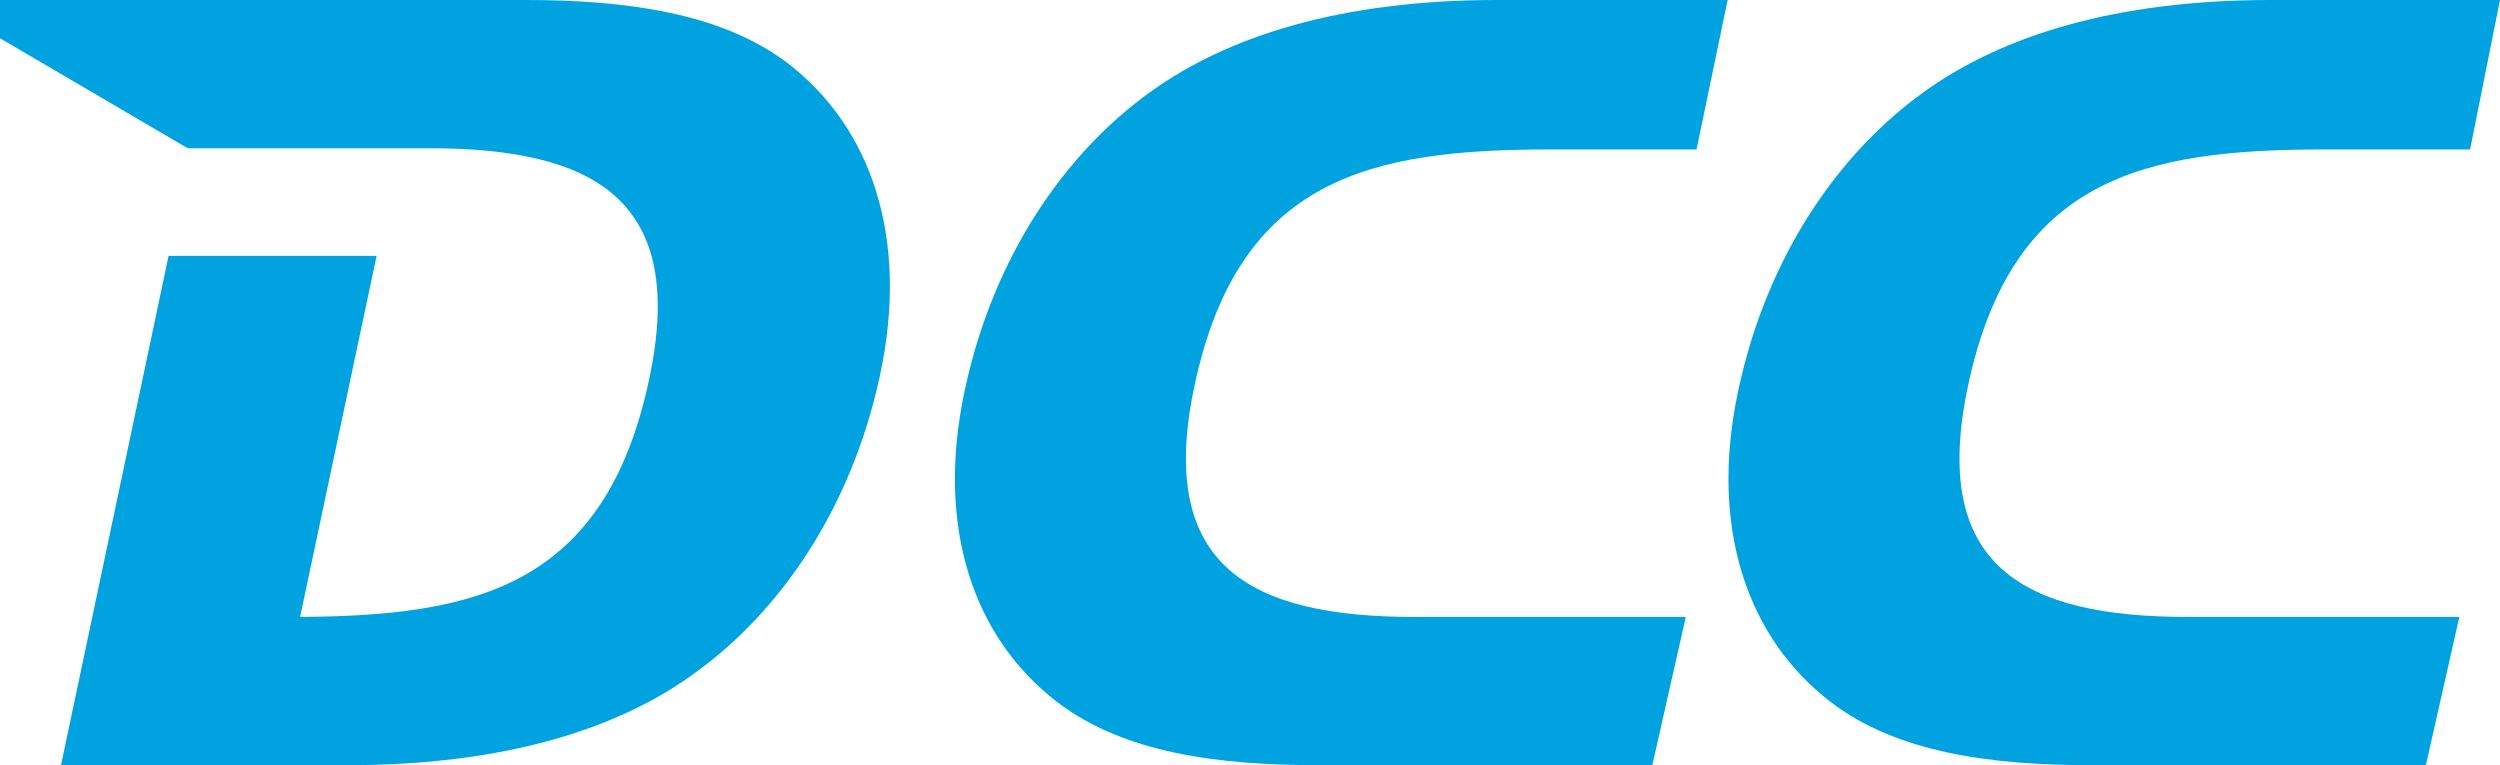
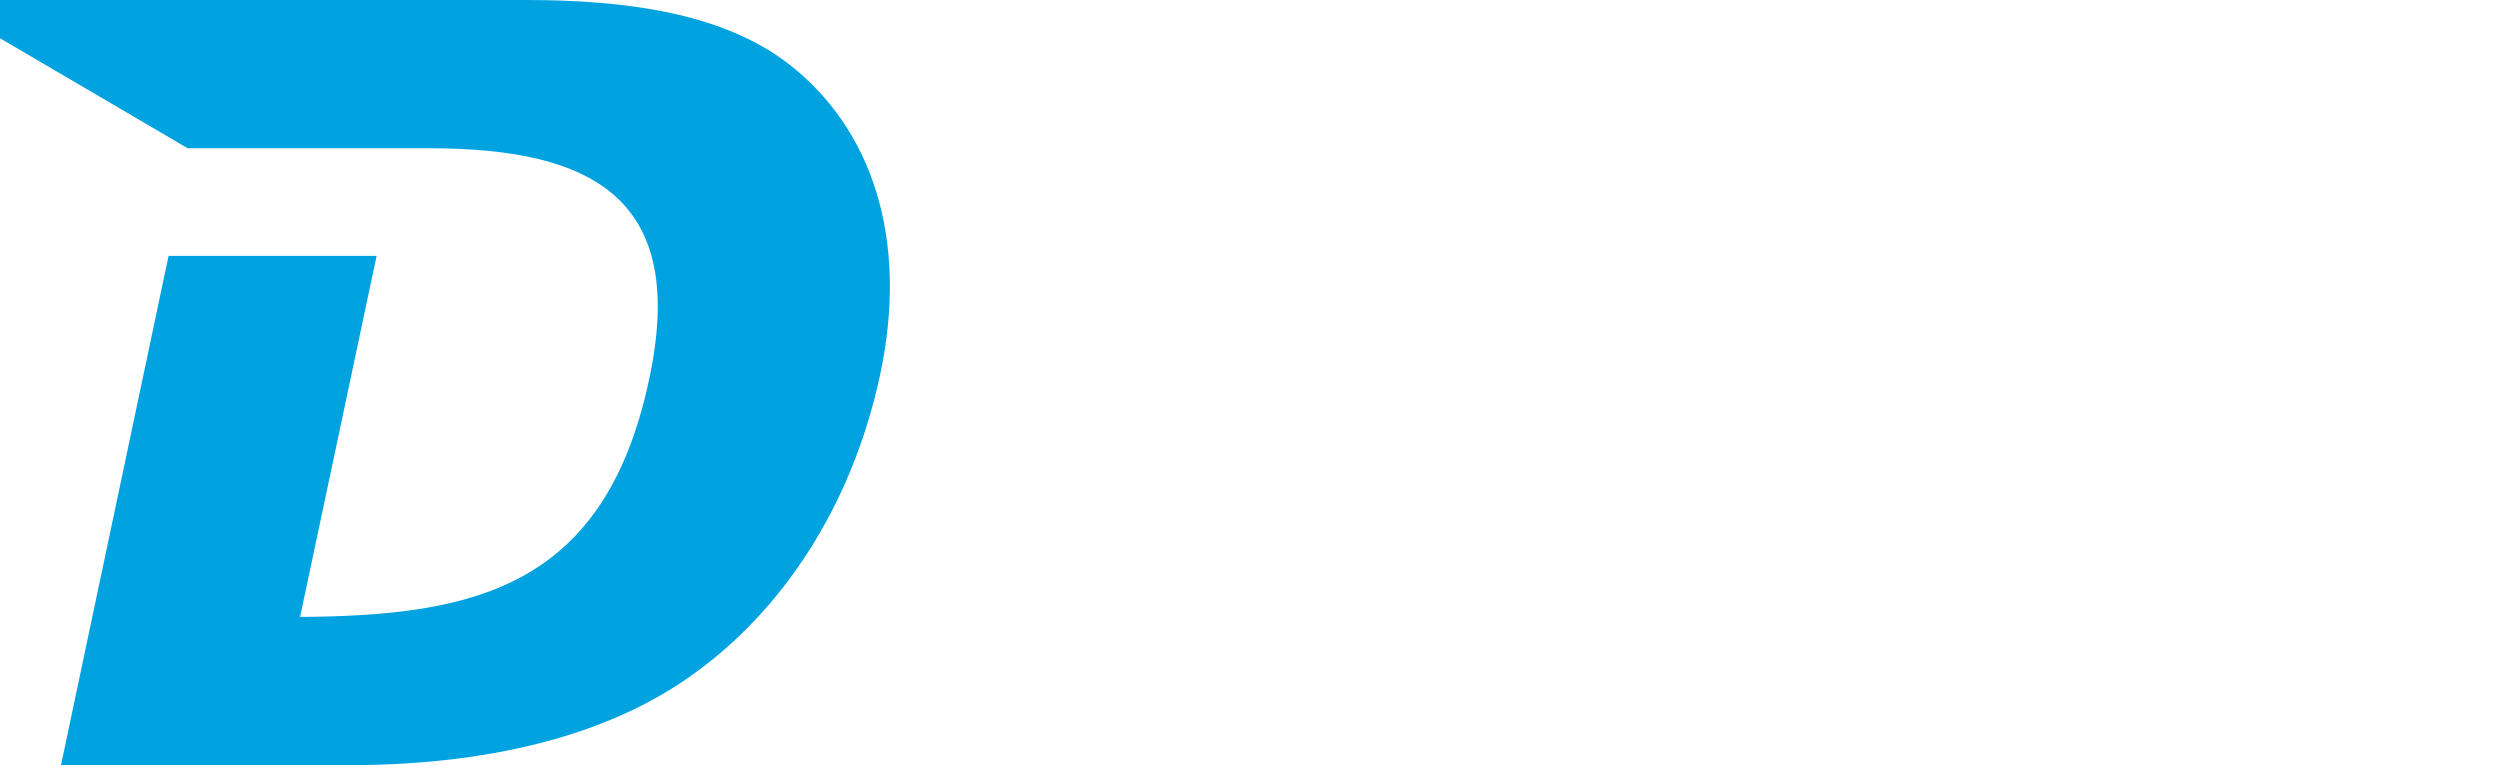
<svg xmlns="http://www.w3.org/2000/svg" version="1.1" id="Layer_1" x="0px" y="0px" viewBox="0 0 209.1 64" style="enable-background:new 0 0 209.1 64;" xml:space="preserve">
  <style type="text/css">
  .st0{fill:#00A3E0;}
 </style>
  <g>
-     <path class="st0" d="M141,51.6h-22.7c-13.7,0-21.6-4.2-18.4-19.3c3.7-17.5,14.8-19.8,29.8-19.8h12.2L144.5,0h-19.3   c-13,0-22.5,3-29,7.7c-7.1,5.1-13.1,13.7-15.5,24.9c-2.5,11.6,0.8,20.8,7.7,26.1c5.6,4.3,13.5,5.3,21.9,5.3h27.9">
-   </path>
-     <path class="st0" d="M205.7,51.6H183c-13.7,0-21.6-4.2-18.4-19.3c3.7-17.5,14.8-19.8,29.8-19.8h12.2L209.1,0h-19.2   c-13,0-22.5,3-29,7.7c-7.1,5.1-13.1,13.7-15.5,24.9c-2.5,11.6,0.8,20.8,7.7,26.1c5.6,4.3,13.5,5.3,21.9,5.3h27.9">
-   </path>
    <path class="st0" d="M65.9,5.3C60.4,1.1,52.4,0,44,0H0l0,3.2l15.7,9.2l20.2,0c13.8,0,21.6,4.3,18.4,19.3   c-3.7,17.5-14.7,19.8-29.2,19.9l6.4-30.2H14.1L5.1,64l0,0l0,0h24c13,0,22.6-3,29-7.7c7.1-5.1,13.1-13.7,15.5-24.9   C76.1,19.8,72.8,10.6,65.9,5.3">
  </path>
  </g>
</svg>